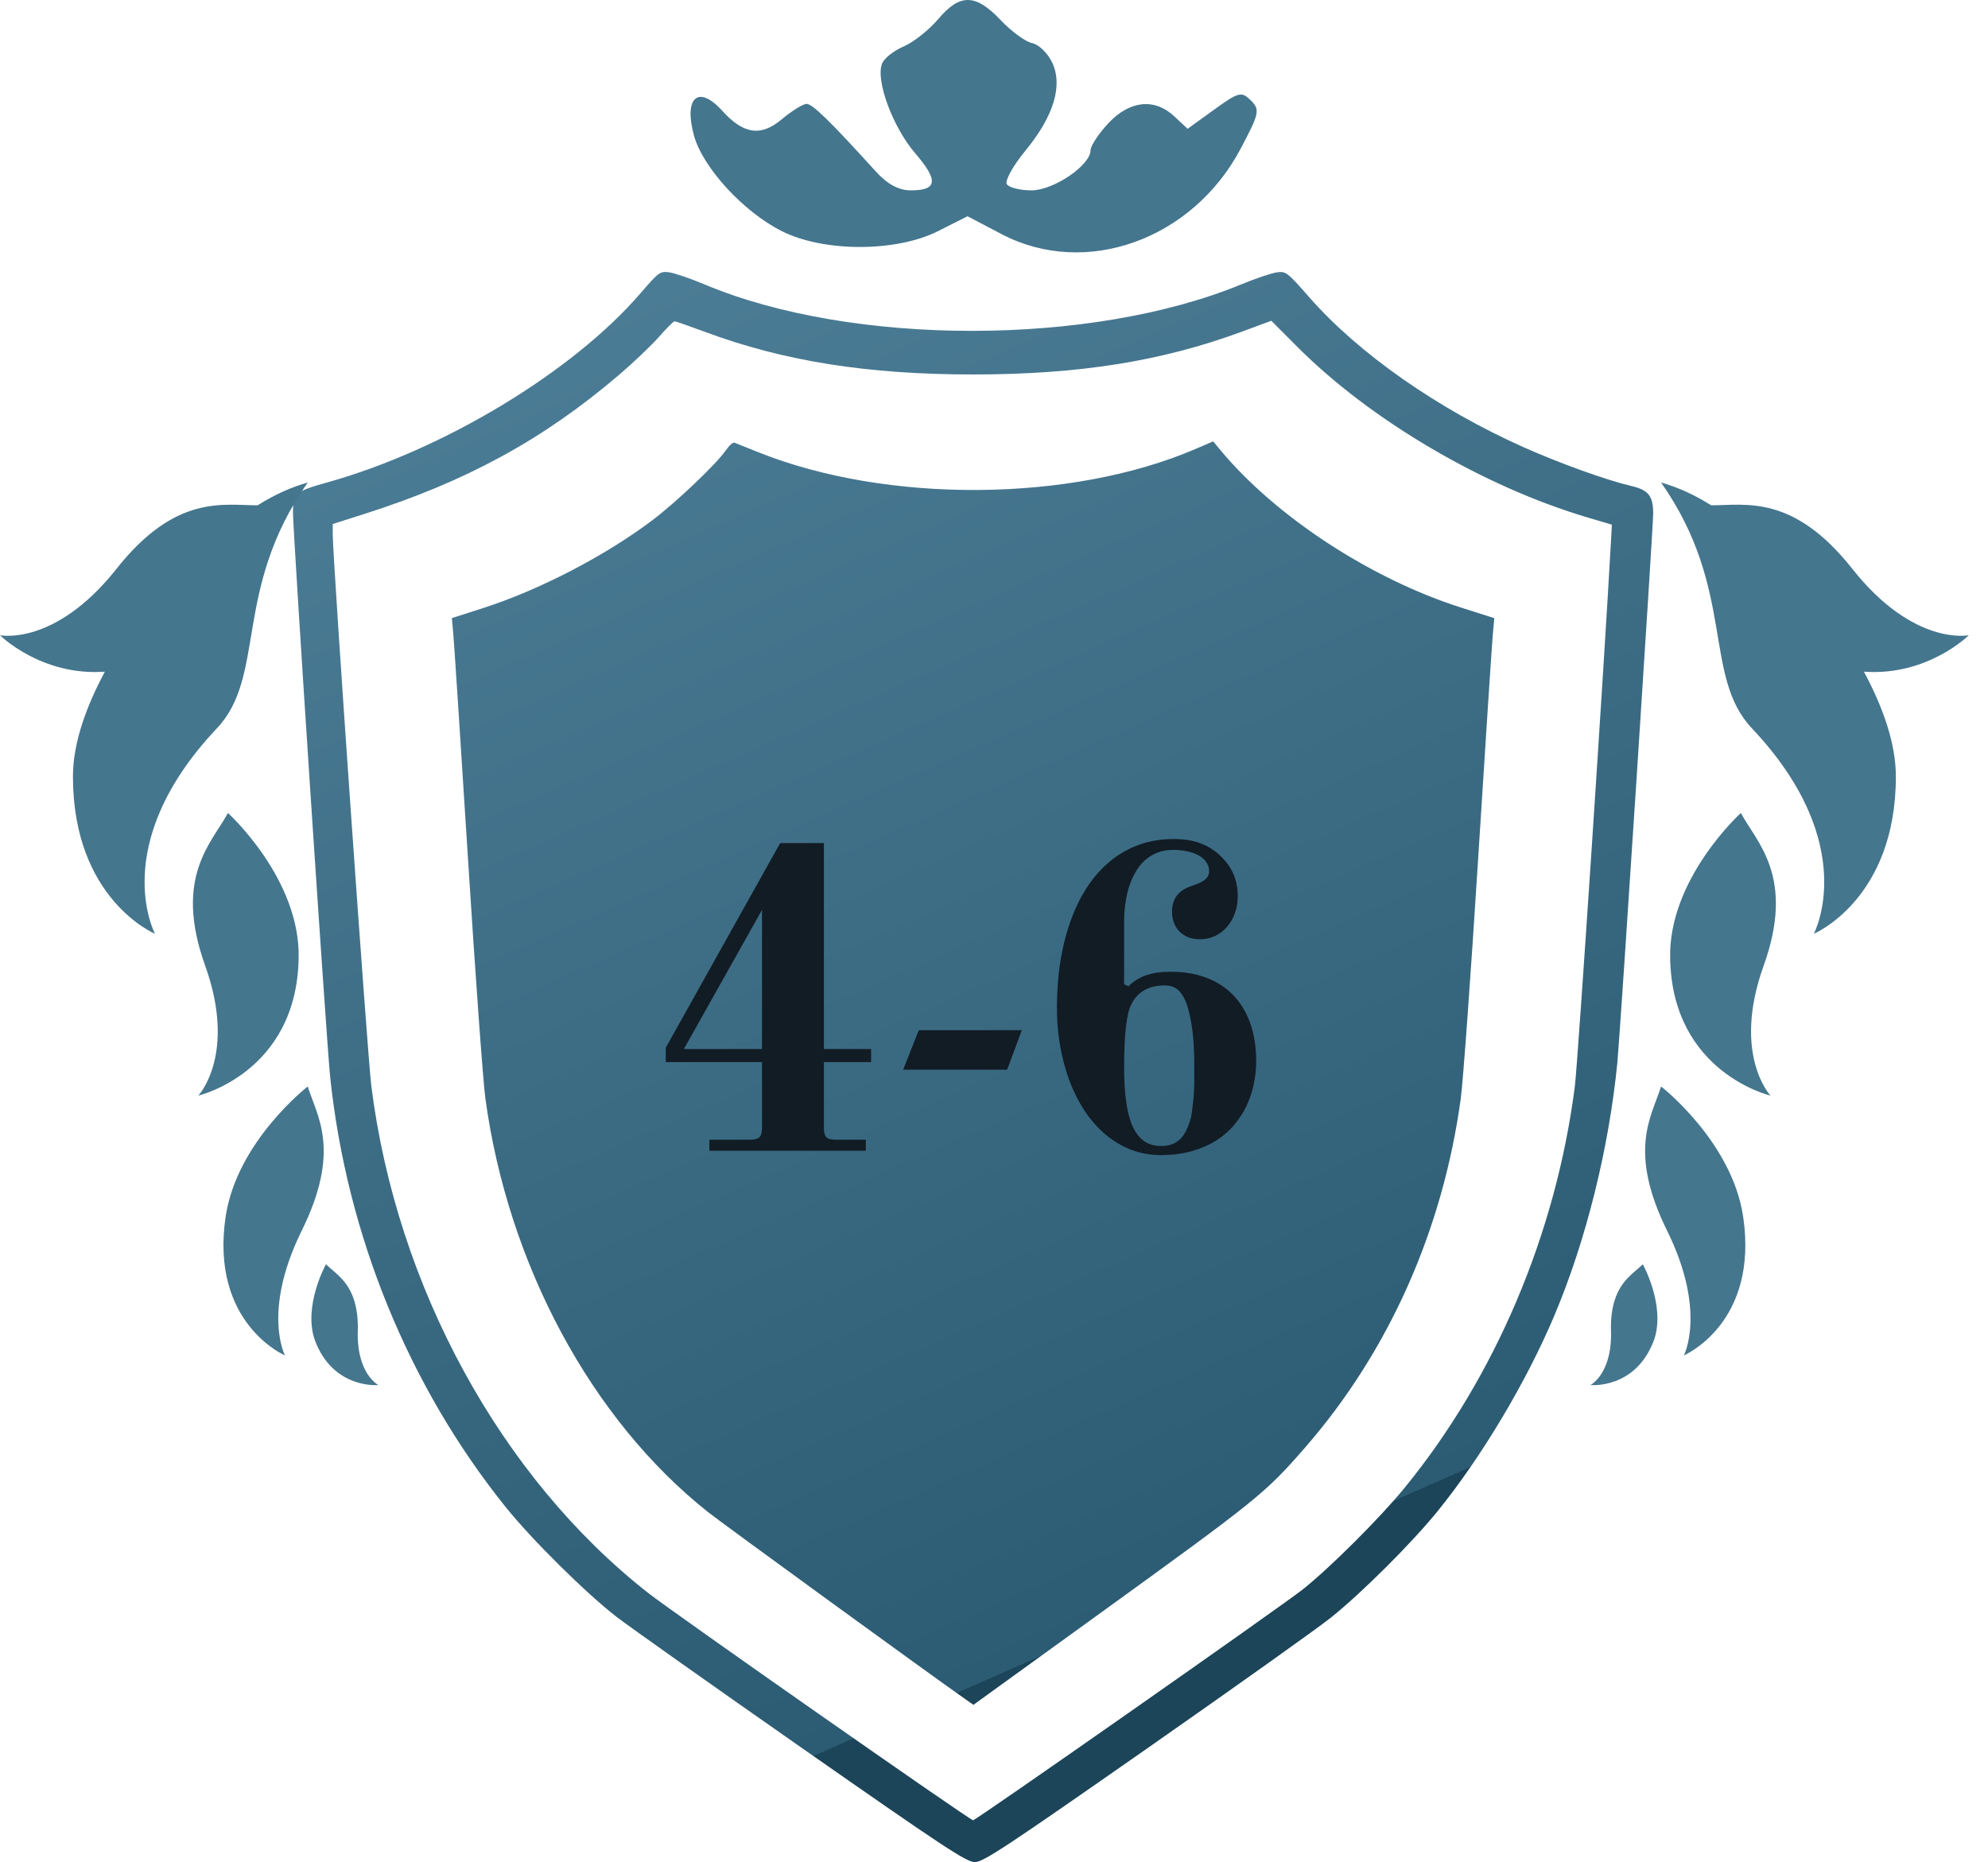
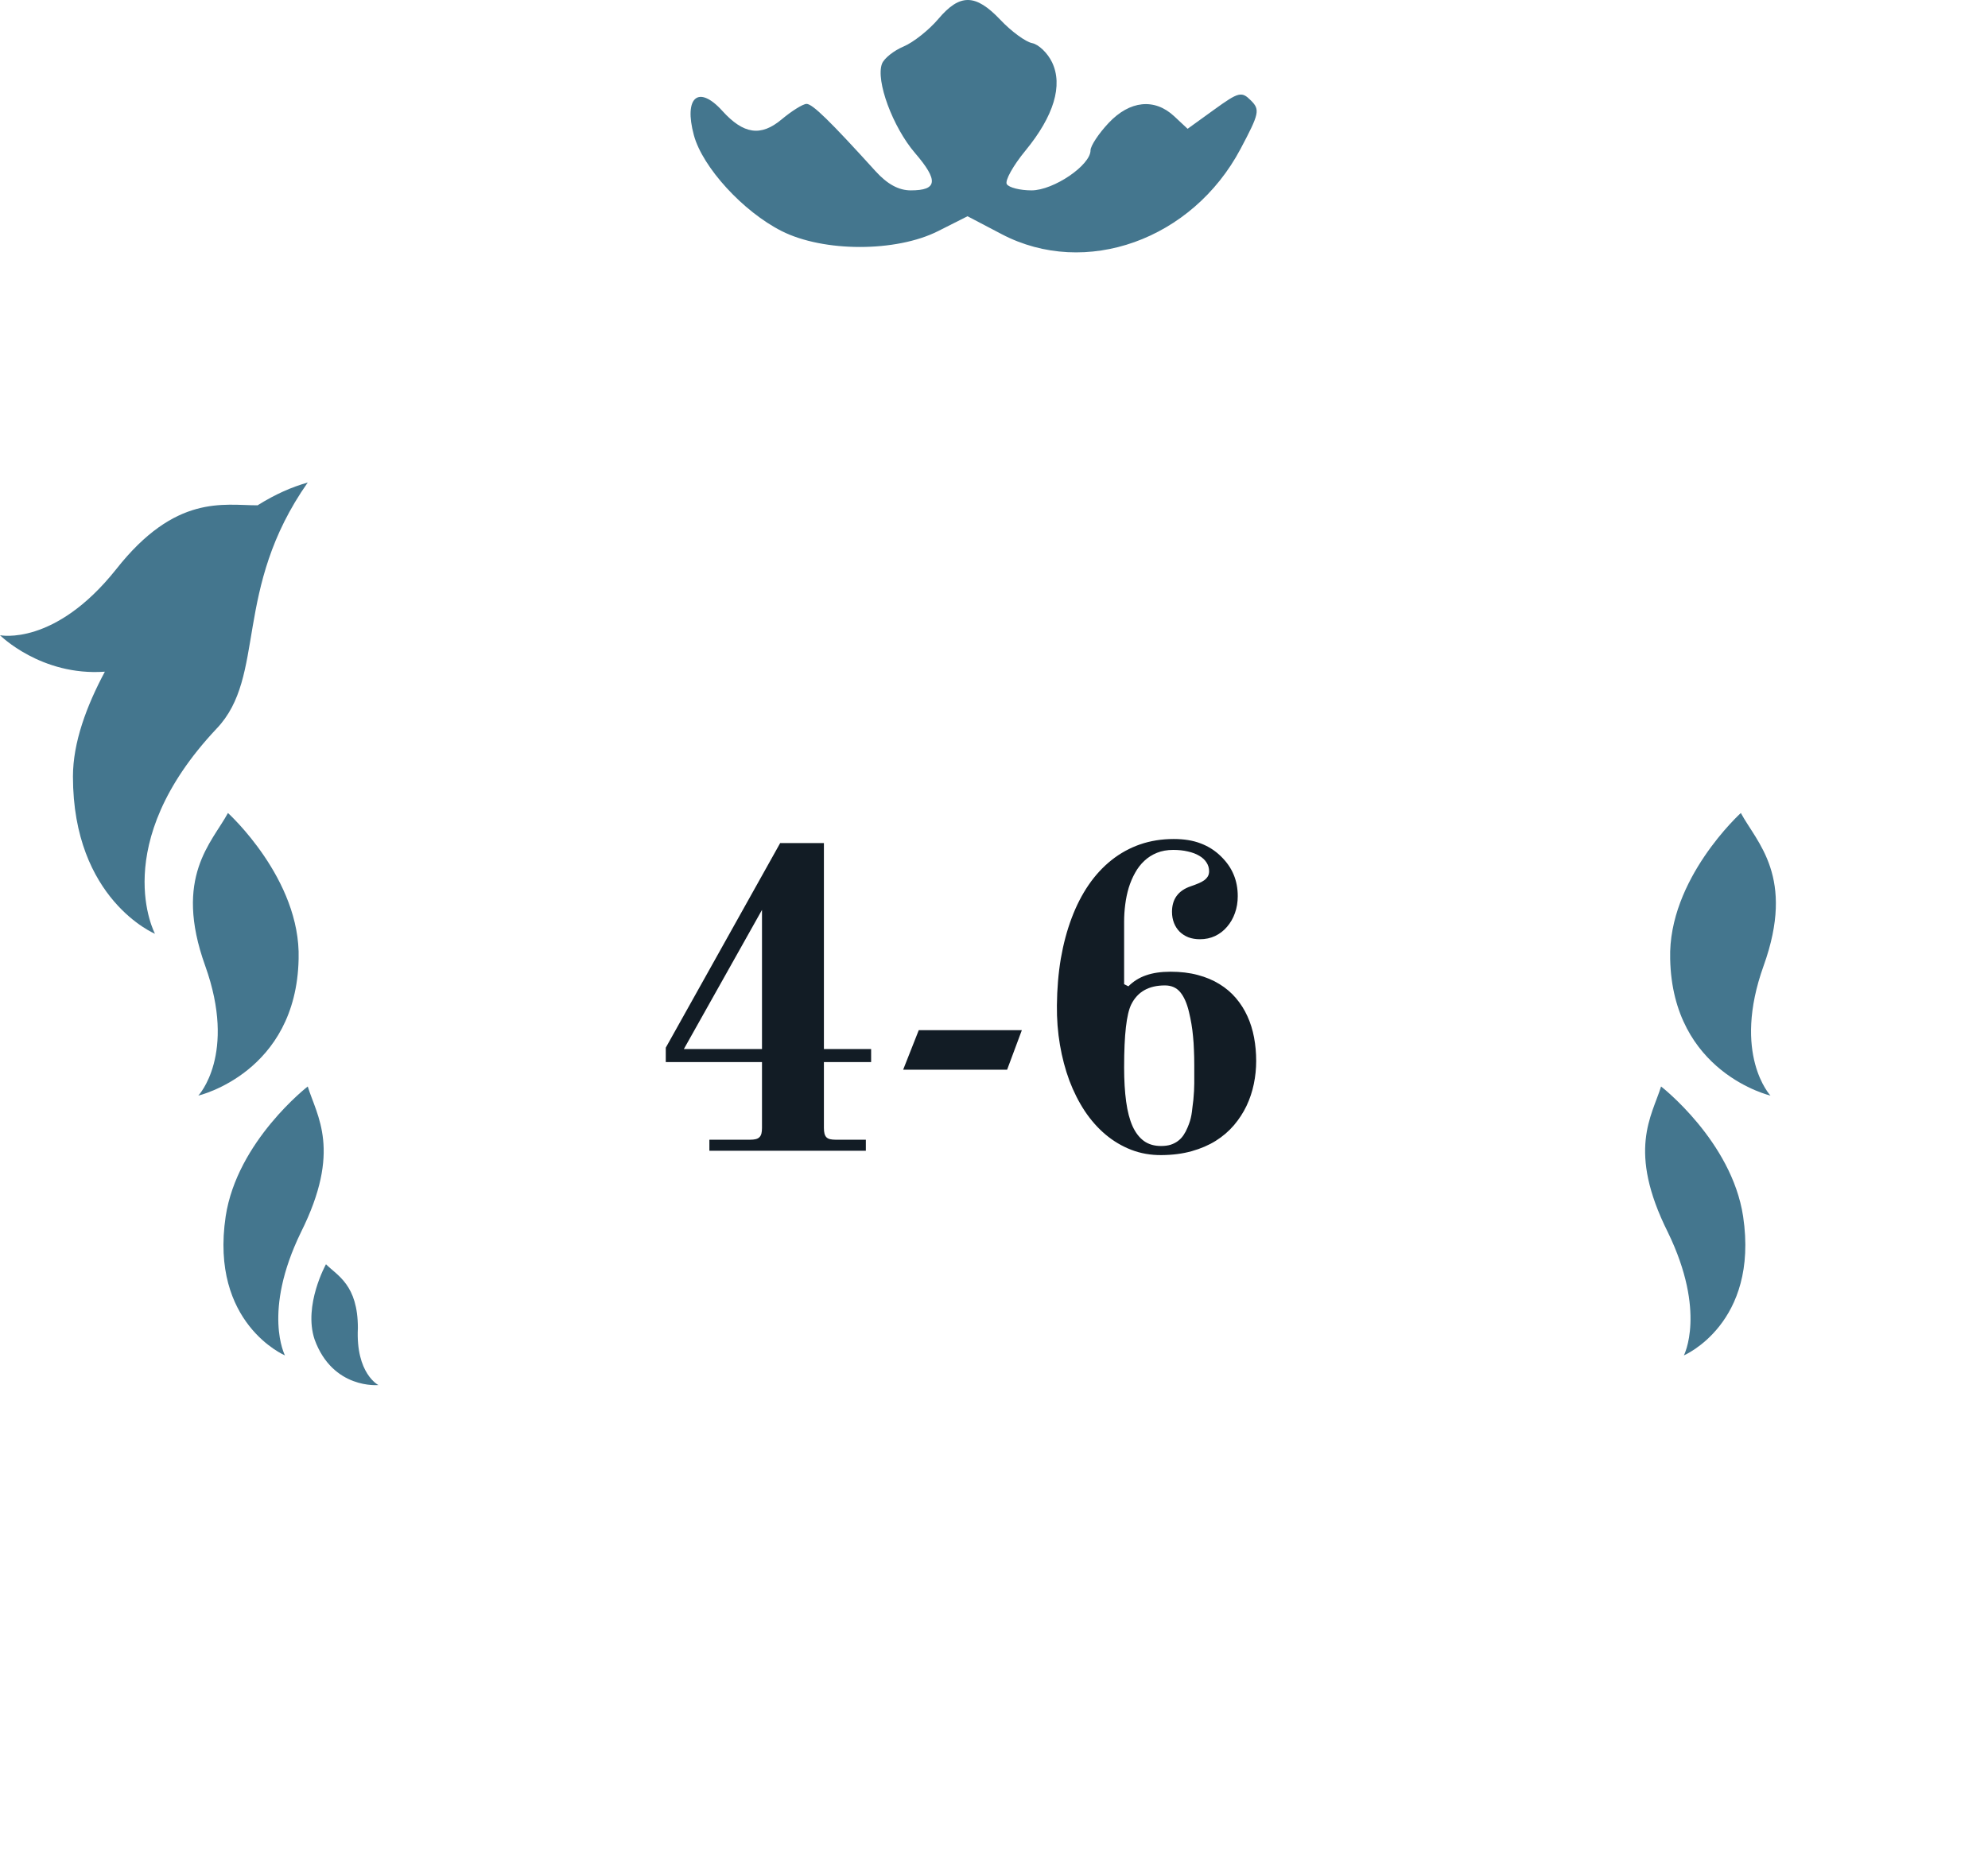
<svg xmlns="http://www.w3.org/2000/svg" width="95" height="89" viewBox="0 0 95 89" fill="none">
  <path fill-rule="evenodd" clip-rule="evenodd" d="M44.838 0.908C44.392 1.435 43.645 2.027 43.178 2.223C42.71 2.42 42.247 2.79 42.148 3.046C41.839 3.849 42.661 6.073 43.724 7.312C44.856 8.628 44.803 9.099 43.523 9.099C42.944 9.099 42.402 8.803 41.837 8.18C39.656 5.775 38.827 4.966 38.543 4.966C38.373 4.966 37.837 5.3 37.351 5.707C36.358 6.539 35.53 6.419 34.514 5.295C33.375 4.036 32.667 4.645 33.158 6.462C33.574 7.998 35.51 10.113 37.353 11.044C39.359 12.057 42.822 12.058 44.828 11.046L46.235 10.336L47.871 11.194C51.87 13.289 56.975 11.465 59.282 7.116C60.181 5.421 60.219 5.243 59.775 4.8C59.331 4.358 59.196 4.391 58.023 5.238L56.752 6.156L56.116 5.561C55.175 4.679 53.987 4.801 52.972 5.883C52.499 6.387 52.113 6.973 52.113 7.185C52.113 7.899 50.344 9.099 49.293 9.099C48.745 9.099 48.213 8.965 48.112 8.802C48.011 8.639 48.411 7.918 49.002 7.2C50.362 5.545 50.804 4.078 50.273 2.974C50.06 2.532 49.632 2.12 49.321 2.061C49.01 2.001 48.328 1.501 47.807 0.95C46.619 -0.304 45.87 -0.315 44.838 0.908Z" fill="#44768E" />
-   <path fill-rule="evenodd" clip-rule="evenodd" d="M30.601 14.023C27.352 17.789 21.19 21.507 15.621 23.063C14.108 23.485 14 23.58 14 24.494C14 25.48 15.606 49.854 15.779 51.492C16.574 59.026 19.52 66.245 24.158 72.024C25.407 73.58 27.987 76.136 29.458 77.275C30.05 77.733 34.042 80.558 38.328 83.553C45.12 88.299 46.179 88.998 46.58 89C46.983 89.002 47.981 88.344 54.752 83.614C58.994 80.65 62.978 77.814 63.605 77.311C65.076 76.132 67.455 73.759 68.683 72.247C70.803 69.637 72.953 66.031 74.299 62.828C75.795 59.268 76.883 54.891 77.287 50.804C77.415 49.514 79 25.214 79 24.547C79 23.703 78.776 23.42 77.957 23.229C76.779 22.954 74.528 22.143 72.8 21.372C68.701 19.541 64.928 16.901 62.568 14.211C61.503 12.998 61.455 12.961 61.017 13.018C60.768 13.051 60.001 13.309 59.313 13.593C52.133 16.554 40.706 16.554 33.667 13.593C32.99 13.308 32.23 13.048 31.978 13.016C31.537 12.96 31.488 12.996 30.601 14.023ZM33.696 15.865C37.45 17.262 41.46 17.898 46.5 17.898C51.556 17.898 55.514 17.268 59.336 15.855L60.752 15.331L61.989 16.572C65.493 20.087 70.899 23.264 75.891 24.741L77.026 25.077L76.993 25.687C76.686 31.358 75.399 50.818 75.256 51.929C74.352 58.973 71.45 65.813 67.112 71.122C65.95 72.544 63.59 74.901 62.275 75.952C61.3 76.731 46.636 87.002 46.499 87.002C46.354 87.002 32.18 77.083 30.979 76.141C23.926 70.613 18.939 61.473 17.742 51.883C17.558 50.417 15.901 26.715 15.901 25.563V25.046L17.389 24.572C22.306 23.006 25.978 20.999 29.612 17.891C30.289 17.312 31.136 16.505 31.494 16.097C31.851 15.69 32.185 15.357 32.236 15.357C32.286 15.357 32.943 15.586 33.696 15.865ZM34.677 21.533C34.23 22.182 32.303 24.015 31.172 24.867C28.91 26.572 25.772 28.2 23.086 29.063L21.593 29.543L21.666 30.358C21.706 30.807 22.022 35.647 22.368 41.114C22.714 46.581 23.085 51.701 23.193 52.492C24.275 60.438 28.262 67.851 33.829 72.267C34.53 72.823 44.437 80.028 46.128 81.212L46.517 81.484L52.4 77.23C60.127 71.643 60.455 71.378 62.35 69.205C66.356 64.612 68.949 58.801 69.807 52.492C69.915 51.701 70.286 46.581 70.631 41.114C70.977 35.647 71.293 30.807 71.334 30.359L71.407 29.545L69.85 29.05C65.522 27.677 60.965 24.697 58.316 21.509L57.973 21.096L57.115 21.465C51.173 24.014 42.391 24.077 36.237 21.614C35.679 21.391 35.166 21.186 35.096 21.158C35.027 21.131 34.838 21.299 34.677 21.533Z" fill="url(#paint0_linear_357_883)" />
  <path d="M13.617 64.783C13.617 64.783 10.022 63.258 10.784 58.139C11.329 54.544 14.706 51.929 14.706 51.929C15.142 53.346 16.34 54.979 14.379 58.901C12.527 62.714 13.617 64.783 13.617 64.783Z" fill="#44768E" />
  <path d="M9.477 52.365C9.477 52.365 14.161 51.276 14.27 45.829C14.379 42.017 10.893 38.858 10.893 38.858C10.131 40.274 8.279 41.908 9.804 46.156C11.329 50.404 9.477 52.365 9.477 52.365Z" fill="#44768E" />
  <path d="M15.033 64.021C14.488 62.387 15.577 60.426 15.577 60.426C16.122 60.971 17.102 61.407 17.102 63.476C16.994 65.655 18.083 66.2 18.083 66.2C18.083 66.2 15.904 66.417 15.033 64.021Z" fill="#44768E" />
  <path d="M14.706 23.062C13.943 23.28 13.181 23.607 12.309 24.152C10.675 24.152 8.388 23.607 5.556 27.202C2.614 30.906 0 30.361 0 30.361C0 30.361 1.961 32.322 5.011 32.104C4.139 33.738 3.486 35.481 3.486 37.115C3.486 42.997 7.407 44.631 7.407 44.631C7.407 44.631 5.12 40.383 10.349 34.827C12.745 32.322 11.111 28.182 14.706 23.062Z" fill="#44768E" />
  <path d="M80.466 64.783C80.466 64.783 84.061 63.258 83.298 58.139C82.754 54.544 79.377 51.929 79.377 51.929C78.941 53.346 77.743 54.979 79.704 58.901C81.555 62.714 80.466 64.783 80.466 64.783Z" fill="#44768E" />
  <path d="M84.606 52.365C84.606 52.365 79.921 51.276 79.812 45.829C79.704 42.017 83.189 38.858 83.189 38.858C83.952 40.274 85.804 41.908 84.279 46.156C82.754 50.404 84.606 52.365 84.606 52.365Z" fill="#44768E" />
-   <path d="M79.05 64.021C79.595 62.387 78.505 60.426 78.505 60.426C77.961 60.971 76.98 61.407 76.98 63.476C77.089 65.655 76 66.2 76 66.2C76 66.2 78.179 66.417 79.05 64.021Z" fill="#44768E" />
-   <path d="M79.377 23.062C80.139 23.28 80.902 23.607 81.773 24.152C83.407 24.152 85.695 23.607 88.527 27.202C91.468 30.906 94.083 30.361 94.083 30.361C94.083 30.361 92.122 32.322 89.072 32.104C89.943 33.738 90.597 35.481 90.597 37.115C90.597 42.997 86.675 44.631 86.675 44.631C86.675 44.631 88.963 40.383 83.734 34.827C81.338 32.322 82.972 28.182 79.377 23.062Z" fill="#44768E" />
  <path d="M36.413 43.49L32.68 50.139H36.413V43.49ZM36.413 53.91V50.762H31.815V50.075L37.283 40.294H39.372V50.139H41.628V50.762H39.372V53.91C39.372 54.017 39.381 54.107 39.399 54.178C39.417 54.25 39.447 54.309 39.49 54.355C39.533 54.398 39.59 54.429 39.662 54.447C39.737 54.465 39.829 54.474 39.936 54.474H41.376V55H33.899V54.474H35.843C35.951 54.474 36.04 54.465 36.112 54.447C36.187 54.429 36.246 54.398 36.289 54.355C36.336 54.309 36.368 54.25 36.386 54.178C36.404 54.107 36.413 54.017 36.413 53.91ZM48.127 51.127H43.159L43.905 49.237H48.831L48.127 51.127ZM56.817 48.367C56.721 47.959 56.583 47.645 56.404 47.427C56.225 47.208 55.98 47.099 55.668 47.099C54.898 47.099 54.363 47.4 54.062 48.002C53.947 48.231 53.861 48.594 53.804 49.092C53.747 49.586 53.718 50.229 53.718 51.02C53.718 51.639 53.751 52.184 53.815 52.653C53.879 53.122 53.981 53.514 54.121 53.829C54.264 54.141 54.447 54.377 54.669 54.538C54.891 54.696 55.161 54.774 55.48 54.774C55.652 54.774 55.804 54.755 55.937 54.715C56.069 54.672 56.185 54.613 56.286 54.538C56.389 54.463 56.479 54.37 56.554 54.259C56.629 54.148 56.696 54.023 56.753 53.883C56.8 53.772 56.837 53.67 56.866 53.577C56.894 53.48 56.918 53.383 56.935 53.287C56.953 53.186 56.968 53.079 56.978 52.964C56.993 52.85 57.009 52.717 57.027 52.567C57.041 52.406 57.052 52.264 57.059 52.143C57.066 52.021 57.07 51.901 57.07 51.783C57.073 51.665 57.073 51.539 57.07 51.407C57.07 51.271 57.07 51.108 57.07 50.918C57.07 50.653 57.065 50.408 57.054 50.182C57.047 49.953 57.032 49.736 57.011 49.532C56.993 49.328 56.968 49.131 56.935 48.941C56.903 48.752 56.864 48.56 56.817 48.367ZM55.496 55.209C54.988 55.213 54.51 55.129 54.062 54.957C53.618 54.785 53.21 54.544 52.837 54.232C52.465 53.92 52.132 53.544 51.838 53.104C51.548 52.664 51.303 52.178 51.102 51.648C50.906 51.118 50.755 50.549 50.651 49.94C50.547 49.332 50.499 48.702 50.506 48.05C50.514 47.258 50.576 46.514 50.694 45.815C50.816 45.114 50.988 44.469 51.21 43.882C51.432 43.291 51.702 42.763 52.021 42.297C52.343 41.828 52.71 41.431 53.122 41.105C53.534 40.779 53.987 40.53 54.481 40.358C54.979 40.187 55.514 40.101 56.087 40.101C56.581 40.101 57.009 40.17 57.371 40.31C57.736 40.446 58.058 40.65 58.337 40.922C58.617 41.194 58.821 41.486 58.95 41.798C59.082 42.109 59.148 42.455 59.148 42.834C59.148 43.121 59.104 43.389 59.014 43.64C58.925 43.891 58.799 44.109 58.638 44.295C58.481 44.482 58.291 44.628 58.069 44.736C57.847 44.84 57.603 44.892 57.338 44.892C57.138 44.892 56.955 44.861 56.791 44.8C56.629 44.736 56.49 44.646 56.372 44.532C56.257 44.417 56.167 44.279 56.103 44.118C56.039 43.957 56.006 43.778 56.006 43.581C56.006 42.972 56.303 42.566 56.898 42.362C57.038 42.315 57.161 42.269 57.269 42.222C57.38 42.176 57.473 42.126 57.548 42.072C57.623 42.014 57.68 41.952 57.72 41.884C57.759 41.816 57.779 41.735 57.779 41.642C57.779 41.488 57.738 41.349 57.655 41.223C57.573 41.094 57.456 40.987 57.306 40.901C57.156 40.811 56.975 40.743 56.764 40.697C56.556 40.647 56.323 40.622 56.065 40.622C55.775 40.622 55.516 40.668 55.287 40.761C55.057 40.854 54.855 40.983 54.68 41.148C54.508 41.309 54.361 41.501 54.239 41.723C54.117 41.941 54.017 42.177 53.938 42.432C53.863 42.682 53.808 42.947 53.772 43.227C53.736 43.502 53.718 43.776 53.718 44.048V47.04L53.922 47.142C54.162 46.902 54.443 46.727 54.766 46.616C55.092 46.501 55.482 46.444 55.937 46.444C56.416 46.444 56.85 46.496 57.236 46.6C57.627 46.703 57.972 46.849 58.273 47.035C58.577 47.221 58.84 47.445 59.062 47.706C59.285 47.967 59.467 48.256 59.61 48.571C59.754 48.886 59.859 49.224 59.927 49.586C59.995 49.948 60.029 50.322 60.029 50.709C60.029 51.077 59.992 51.444 59.916 51.81C59.841 52.175 59.725 52.524 59.567 52.857C59.41 53.186 59.209 53.494 58.966 53.781C58.722 54.067 58.432 54.316 58.096 54.527C57.763 54.735 57.38 54.9 56.946 55.022C56.513 55.143 56.03 55.206 55.496 55.209Z" fill="#121C25" />
  <defs>
    <linearGradient id="paint0_linear_357_883" x1="56.507" y1="76.165" x2="28.583" y2="12.683" gradientUnits="userSpaceOnUse">
      <stop stop-color="#1C4559" />
      <stop offset="0" stop-color="#2C5C73" />
      <stop offset="1" stop-color="#4C7D96" />
    </linearGradient>
  </defs>
</svg>